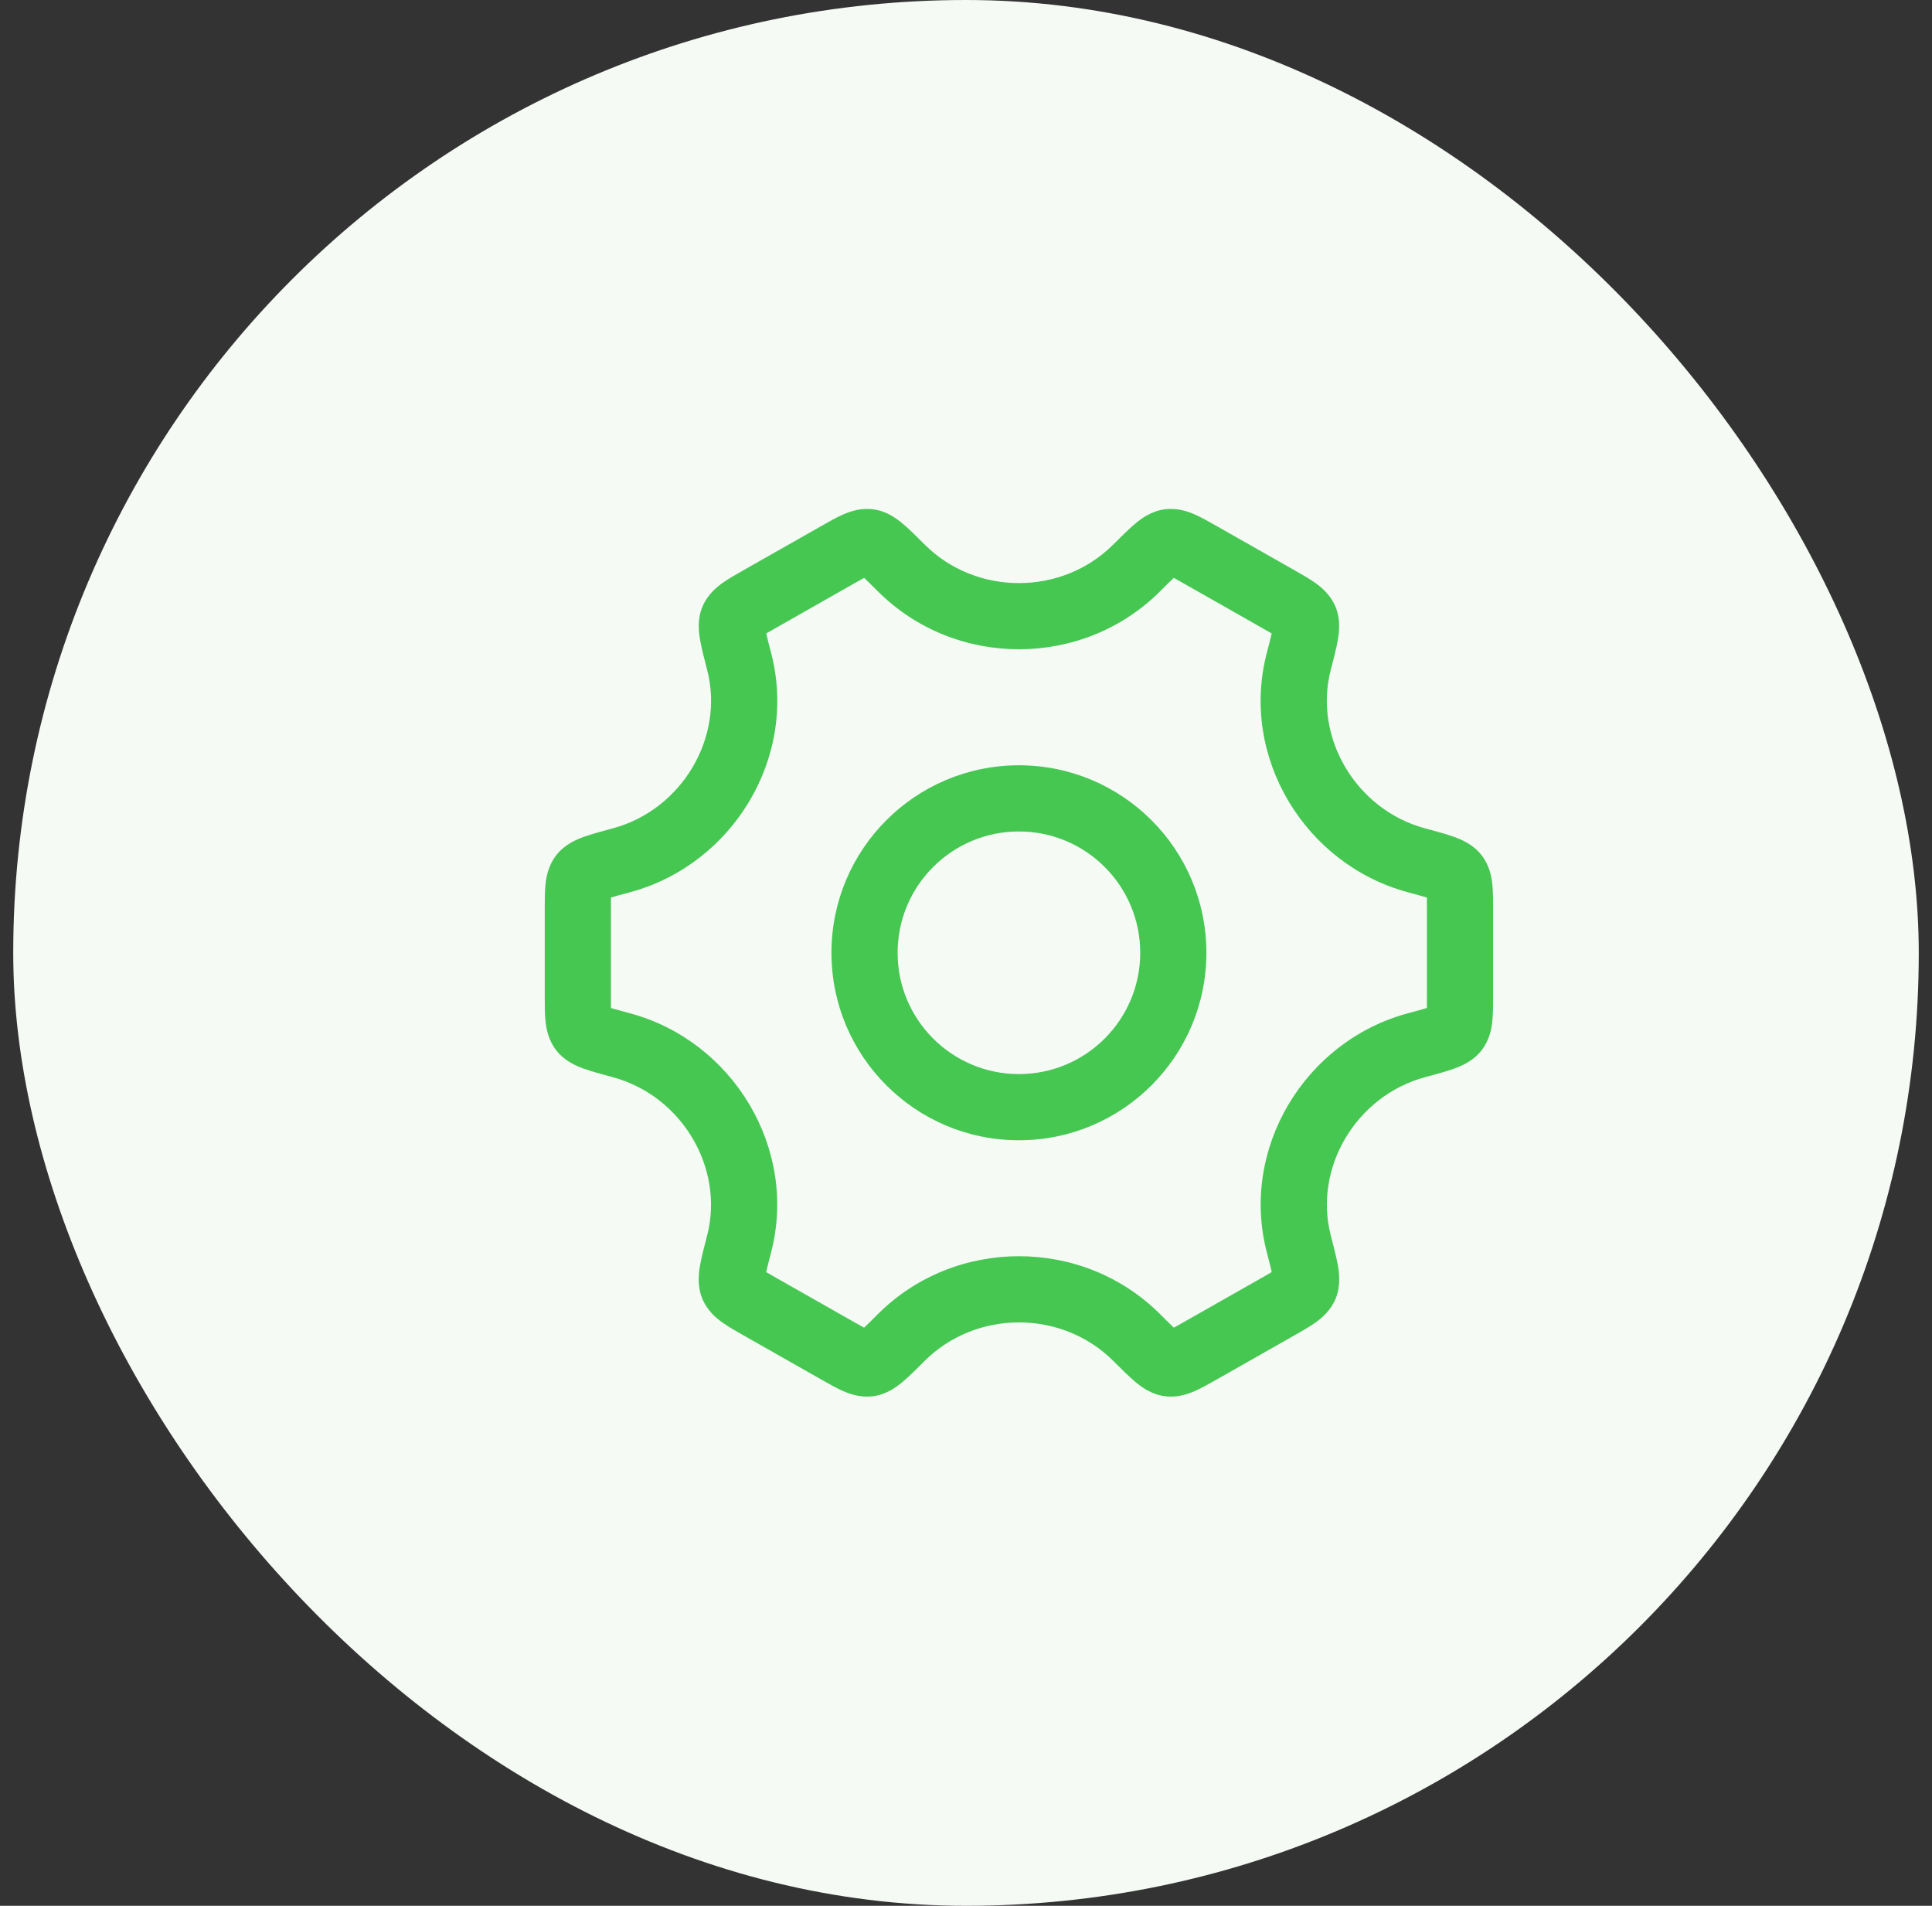
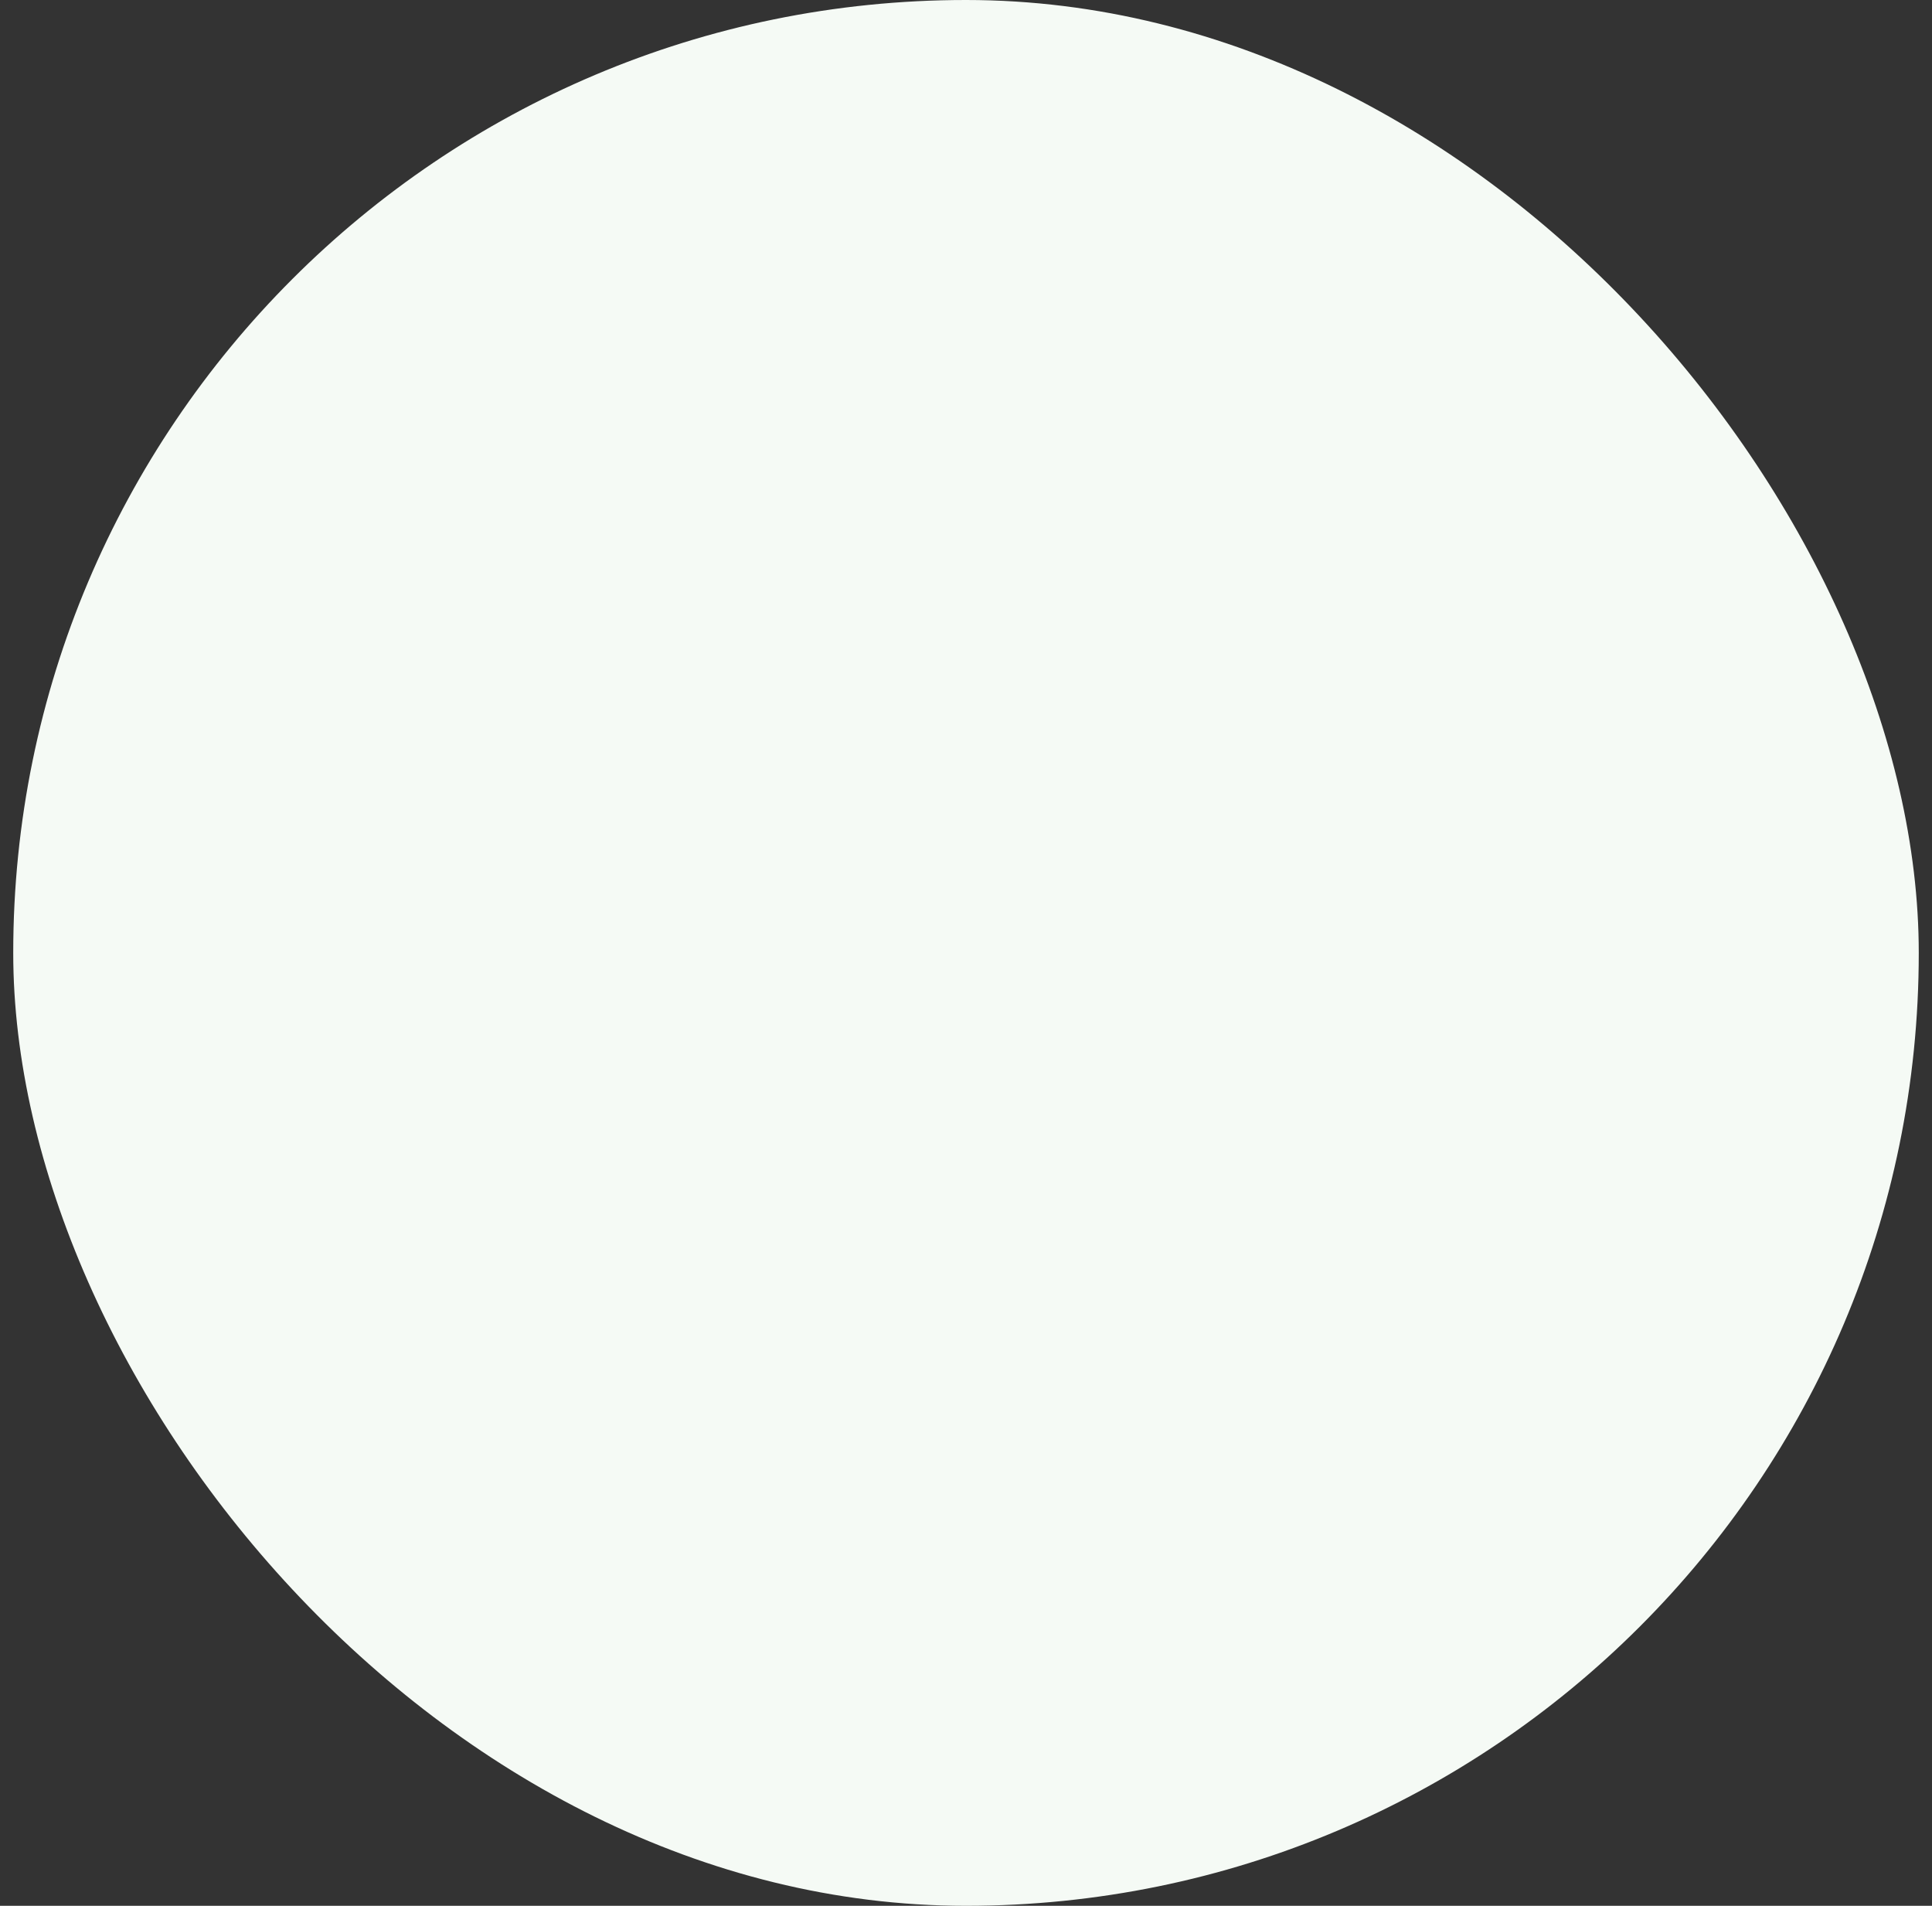
<svg xmlns="http://www.w3.org/2000/svg" width="73" height="72" viewBox="0 0 73 72" fill="none">
  <rect x="0" y="0" width="73" height="72" fill="#333333" stroke="none" />
  <rect x="0.5" width="72" height="72" rx="36" fill="#F5FAF5" />
-   <path fill-rule="evenodd" clip-rule="evenodd" d="M38.5 28.912C34.588 28.912 31.416 32.083 31.416 35.995C31.416 39.907 34.588 43.078 38.5 43.078C42.412 43.078 45.583 39.907 45.583 35.995C45.583 32.083 42.412 28.912 38.5 28.912ZM33.916 35.995C33.916 33.464 35.968 31.412 38.5 31.412C41.031 31.412 43.083 33.464 43.083 35.995C43.083 38.526 41.031 40.578 38.5 40.578C35.968 40.578 33.916 38.526 33.916 35.995Z" fill="#46C752" />
-   <path fill-rule="evenodd" clip-rule="evenodd" d="M33.003 19.243C32.529 19.179 32.13 19.317 31.858 19.436C31.607 19.546 31.325 19.706 31.052 19.862L28.094 21.541C27.814 21.7 27.528 21.862 27.303 22.022C27.06 22.195 26.732 22.471 26.543 22.916C26.337 23.403 26.404 23.893 26.453 24.177C26.506 24.483 26.603 24.86 26.708 25.264L26.72 25.31C27.381 27.854 25.767 30.59 23.156 31.294L23.11 31.306C22.715 31.413 22.345 31.512 22.055 31.617C21.784 31.716 21.331 31.9 21.012 32.317C20.719 32.699 20.642 33.119 20.611 33.415C20.583 33.689 20.583 34.017 20.583 34.335V37.654C20.583 37.973 20.583 38.3 20.611 38.574C20.642 38.871 20.719 39.29 21.012 39.673C21.331 40.089 21.784 40.274 22.055 40.372C22.345 40.477 22.715 40.577 23.11 40.683L23.156 40.696C25.766 41.4 27.378 44.135 26.718 46.679L26.706 46.725C26.601 47.129 26.503 47.506 26.45 47.813C26.401 48.096 26.335 48.587 26.54 49.073C26.729 49.519 27.057 49.794 27.3 49.967C27.525 50.127 27.812 50.29 28.091 50.448L31.049 52.127C31.323 52.283 31.605 52.443 31.855 52.553C32.127 52.672 32.527 52.81 33.001 52.747C33.516 52.677 33.898 52.381 34.117 52.197C34.351 52 34.619 51.733 34.904 51.449L34.937 51.415C36.883 49.474 40.119 49.474 42.065 51.415L42.099 51.448C42.383 51.733 42.651 52 42.885 52.196C43.104 52.381 43.486 52.677 44.001 52.746C44.475 52.81 44.875 52.672 45.147 52.553C45.397 52.443 45.679 52.283 45.953 52.127L48.911 50.448C49.19 50.289 49.477 50.127 49.702 49.967C49.945 49.794 50.273 49.518 50.462 49.073C50.667 48.586 50.601 48.096 50.552 47.812C50.499 47.505 50.401 47.129 50.296 46.725L50.284 46.679C49.623 44.135 51.234 41.4 53.843 40.696L53.889 40.683C54.285 40.577 54.655 40.477 54.944 40.372C55.215 40.274 55.668 40.089 55.987 39.673C56.28 39.29 56.358 38.871 56.388 38.574C56.416 38.3 56.416 37.973 56.416 37.654V34.335C56.416 34.017 56.416 33.689 56.388 33.416C56.358 33.119 56.28 32.699 55.987 32.317C55.668 31.9 55.215 31.716 54.944 31.617C54.655 31.512 54.285 31.413 53.889 31.306L53.843 31.294C51.233 30.59 49.621 27.854 50.282 25.31L50.294 25.264C50.399 24.86 50.496 24.484 50.549 24.177C50.598 23.893 50.665 23.403 50.459 22.917C50.27 22.471 49.942 22.196 49.699 22.023C49.474 21.862 49.188 21.7 48.908 21.541L45.95 19.862C45.677 19.706 45.395 19.546 45.145 19.436C44.873 19.317 44.473 19.179 43.999 19.243C43.484 19.312 43.102 19.608 42.882 19.793C42.649 19.989 42.381 20.256 42.096 20.541L42.062 20.574C40.118 22.514 36.884 22.514 34.94 20.574L34.906 20.541C34.621 20.256 34.353 19.989 34.12 19.793C33.9 19.608 33.518 19.312 33.003 19.243ZM32.244 22.059C32.403 21.97 32.527 21.899 32.635 21.841L32.651 21.831C32.777 21.949 32.941 22.111 33.174 22.344C36.094 25.257 40.908 25.257 43.828 22.344C44.061 22.112 44.225 21.949 44.351 21.832L44.367 21.841C44.475 21.899 44.599 21.97 44.758 22.06L47.632 23.692C47.793 23.783 47.92 23.855 48.028 23.919L48.05 23.932C48.01 24.109 47.95 24.345 47.862 24.682C46.845 28.597 49.302 32.658 53.193 33.708C53.518 33.795 53.745 33.857 53.913 33.909L53.914 33.931C53.916 34.055 53.916 34.199 53.916 34.383V37.606C53.916 37.79 53.916 37.935 53.914 38.059L53.913 38.081C53.745 38.132 53.518 38.194 53.193 38.282C49.302 39.331 46.847 43.393 47.865 47.308C47.952 47.645 48.013 47.88 48.052 48.057L48.031 48.07C47.923 48.134 47.796 48.206 47.635 48.298L44.76 49.93C44.602 50.02 44.478 50.09 44.37 50.149L44.353 50.158C44.227 50.04 44.064 49.878 43.831 49.645C40.909 46.73 36.093 46.73 33.171 49.645C32.938 49.878 32.775 50.04 32.649 50.158L32.632 50.149C32.524 50.09 32.4 50.02 32.242 49.93L29.367 48.298C29.206 48.206 29.079 48.134 28.971 48.07L28.95 48.057C28.989 47.88 29.05 47.645 29.137 47.308C30.154 43.393 27.698 39.331 23.807 38.282C23.482 38.194 23.254 38.132 23.086 38.081L23.085 38.059C23.083 37.935 23.083 37.79 23.083 37.606V34.383C23.083 34.199 23.083 34.055 23.085 33.931L23.086 33.909C23.254 33.857 23.482 33.795 23.807 33.708C27.698 32.658 30.157 28.597 29.14 24.682C29.052 24.345 28.992 24.109 28.952 23.932L28.974 23.919C29.082 23.855 29.209 23.783 29.37 23.692L32.244 22.059Z" fill="#46C752" />
</svg>